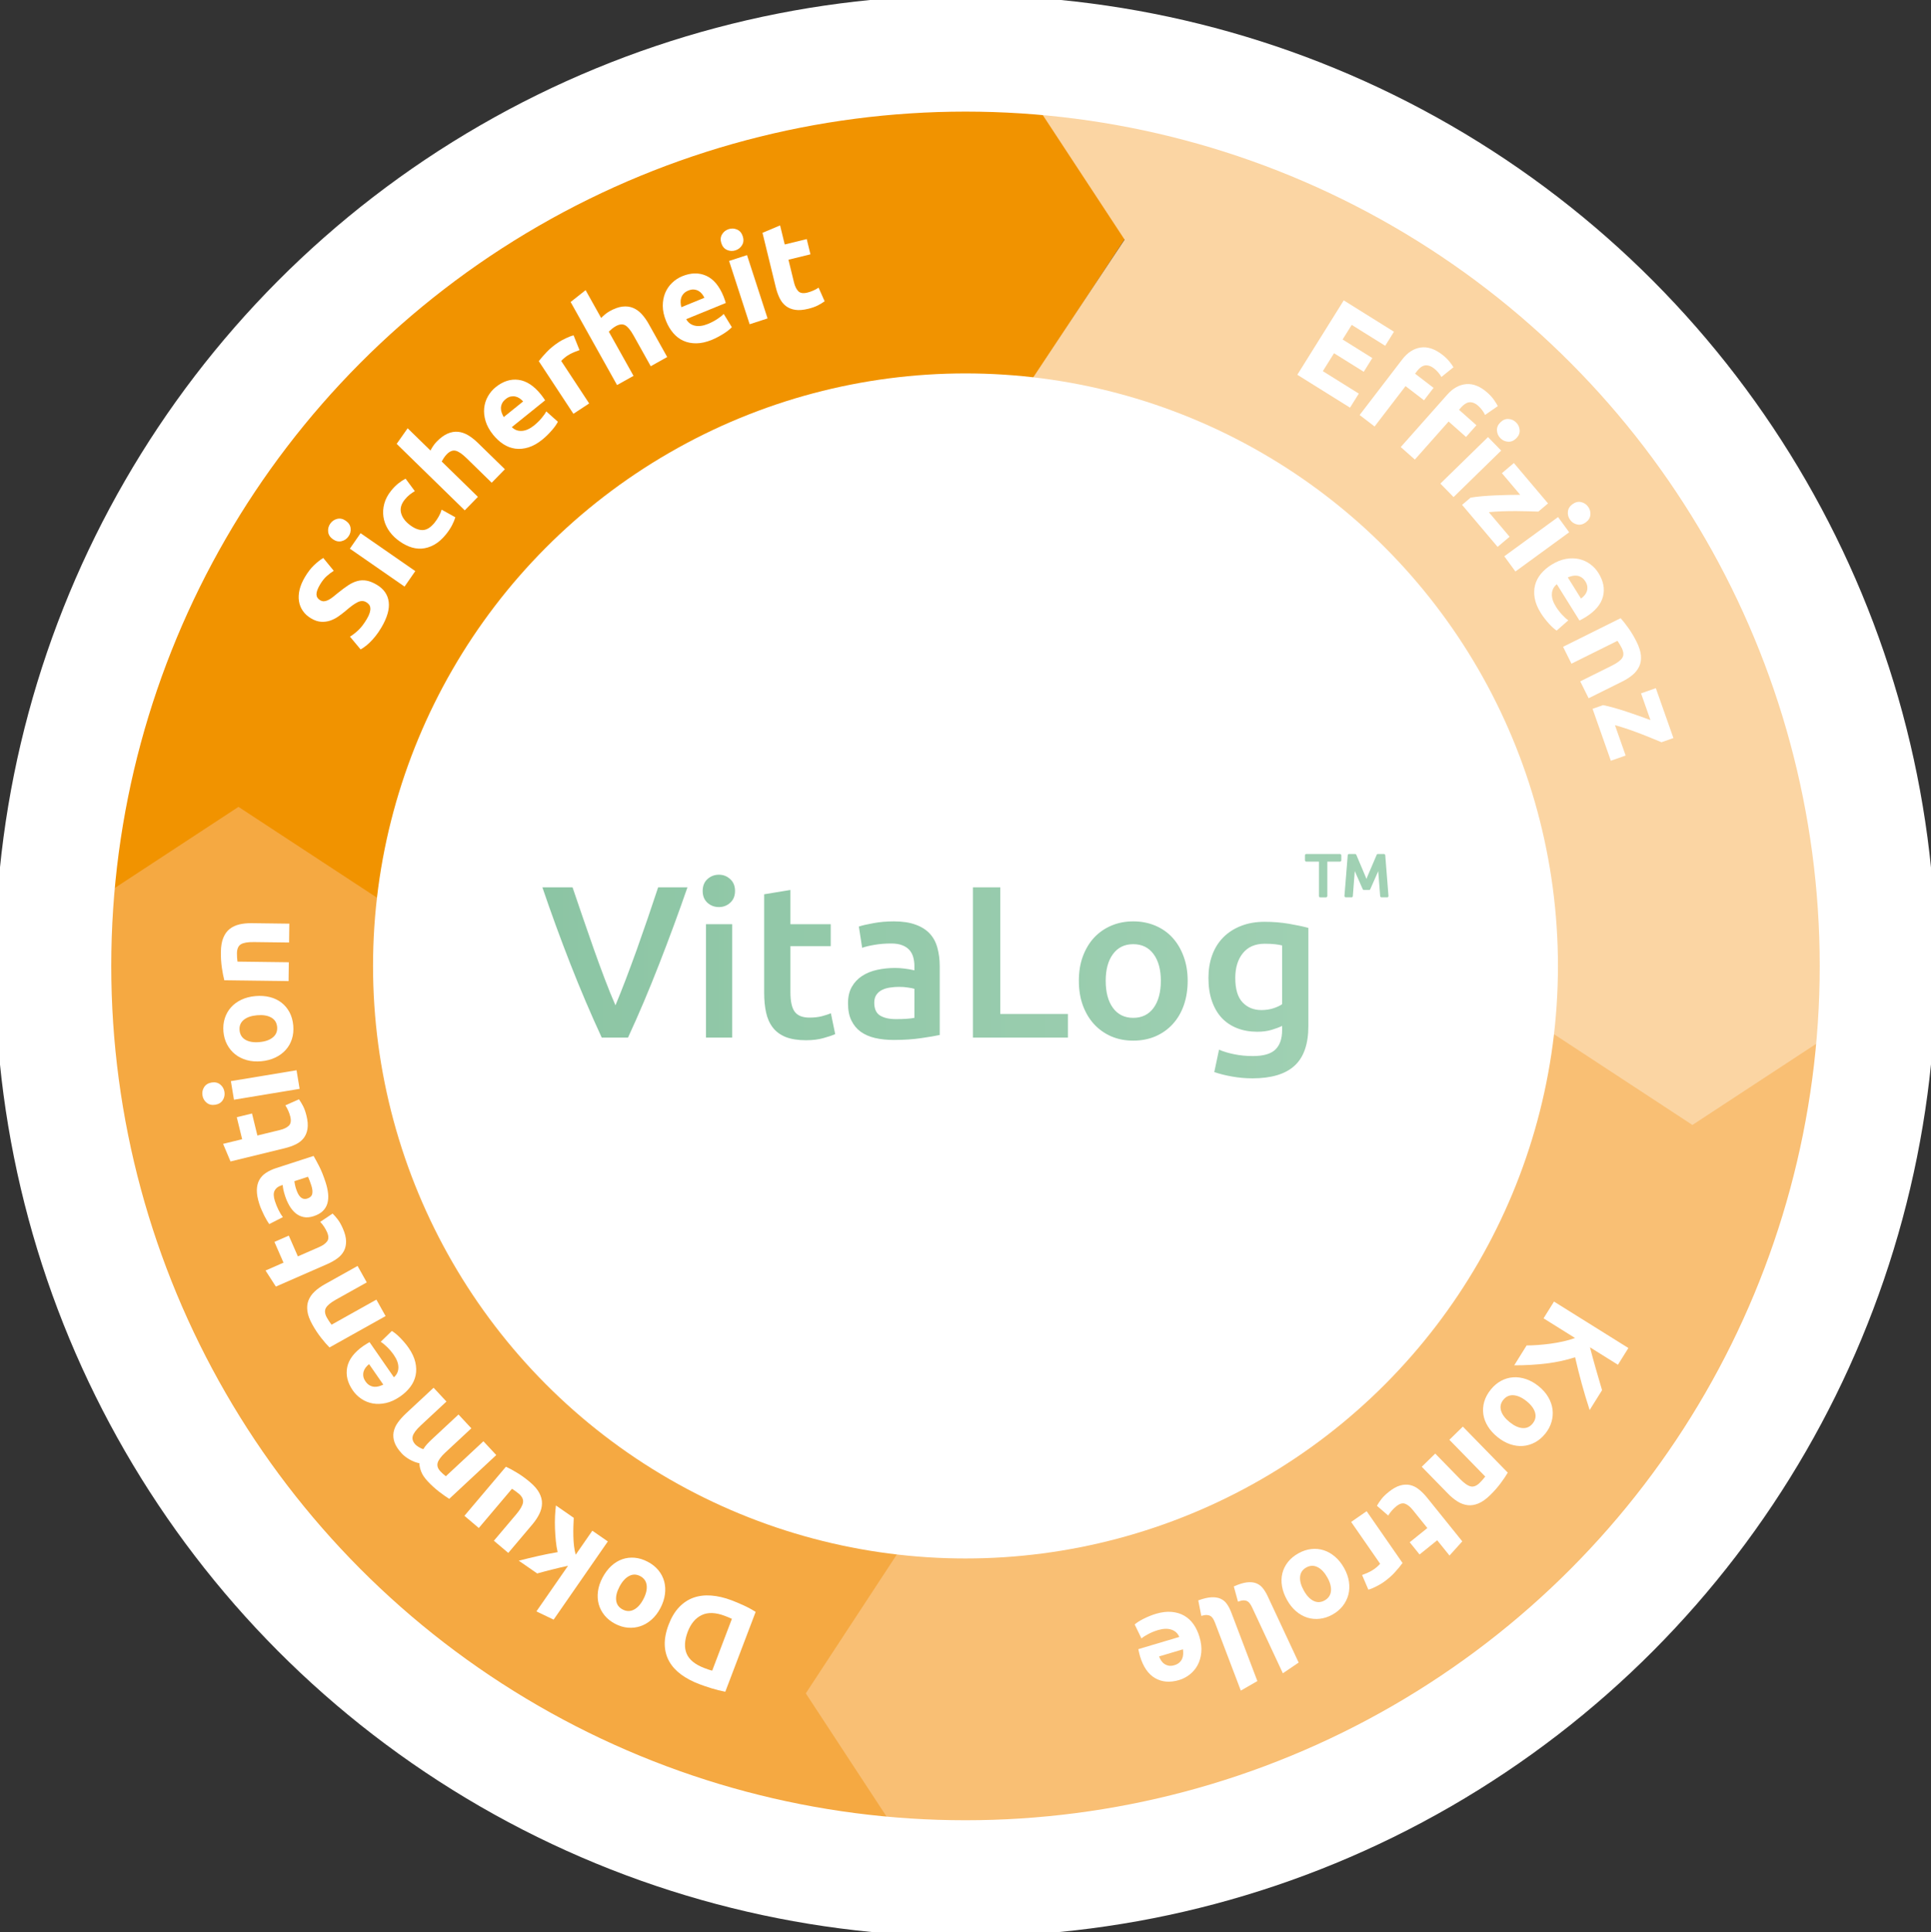
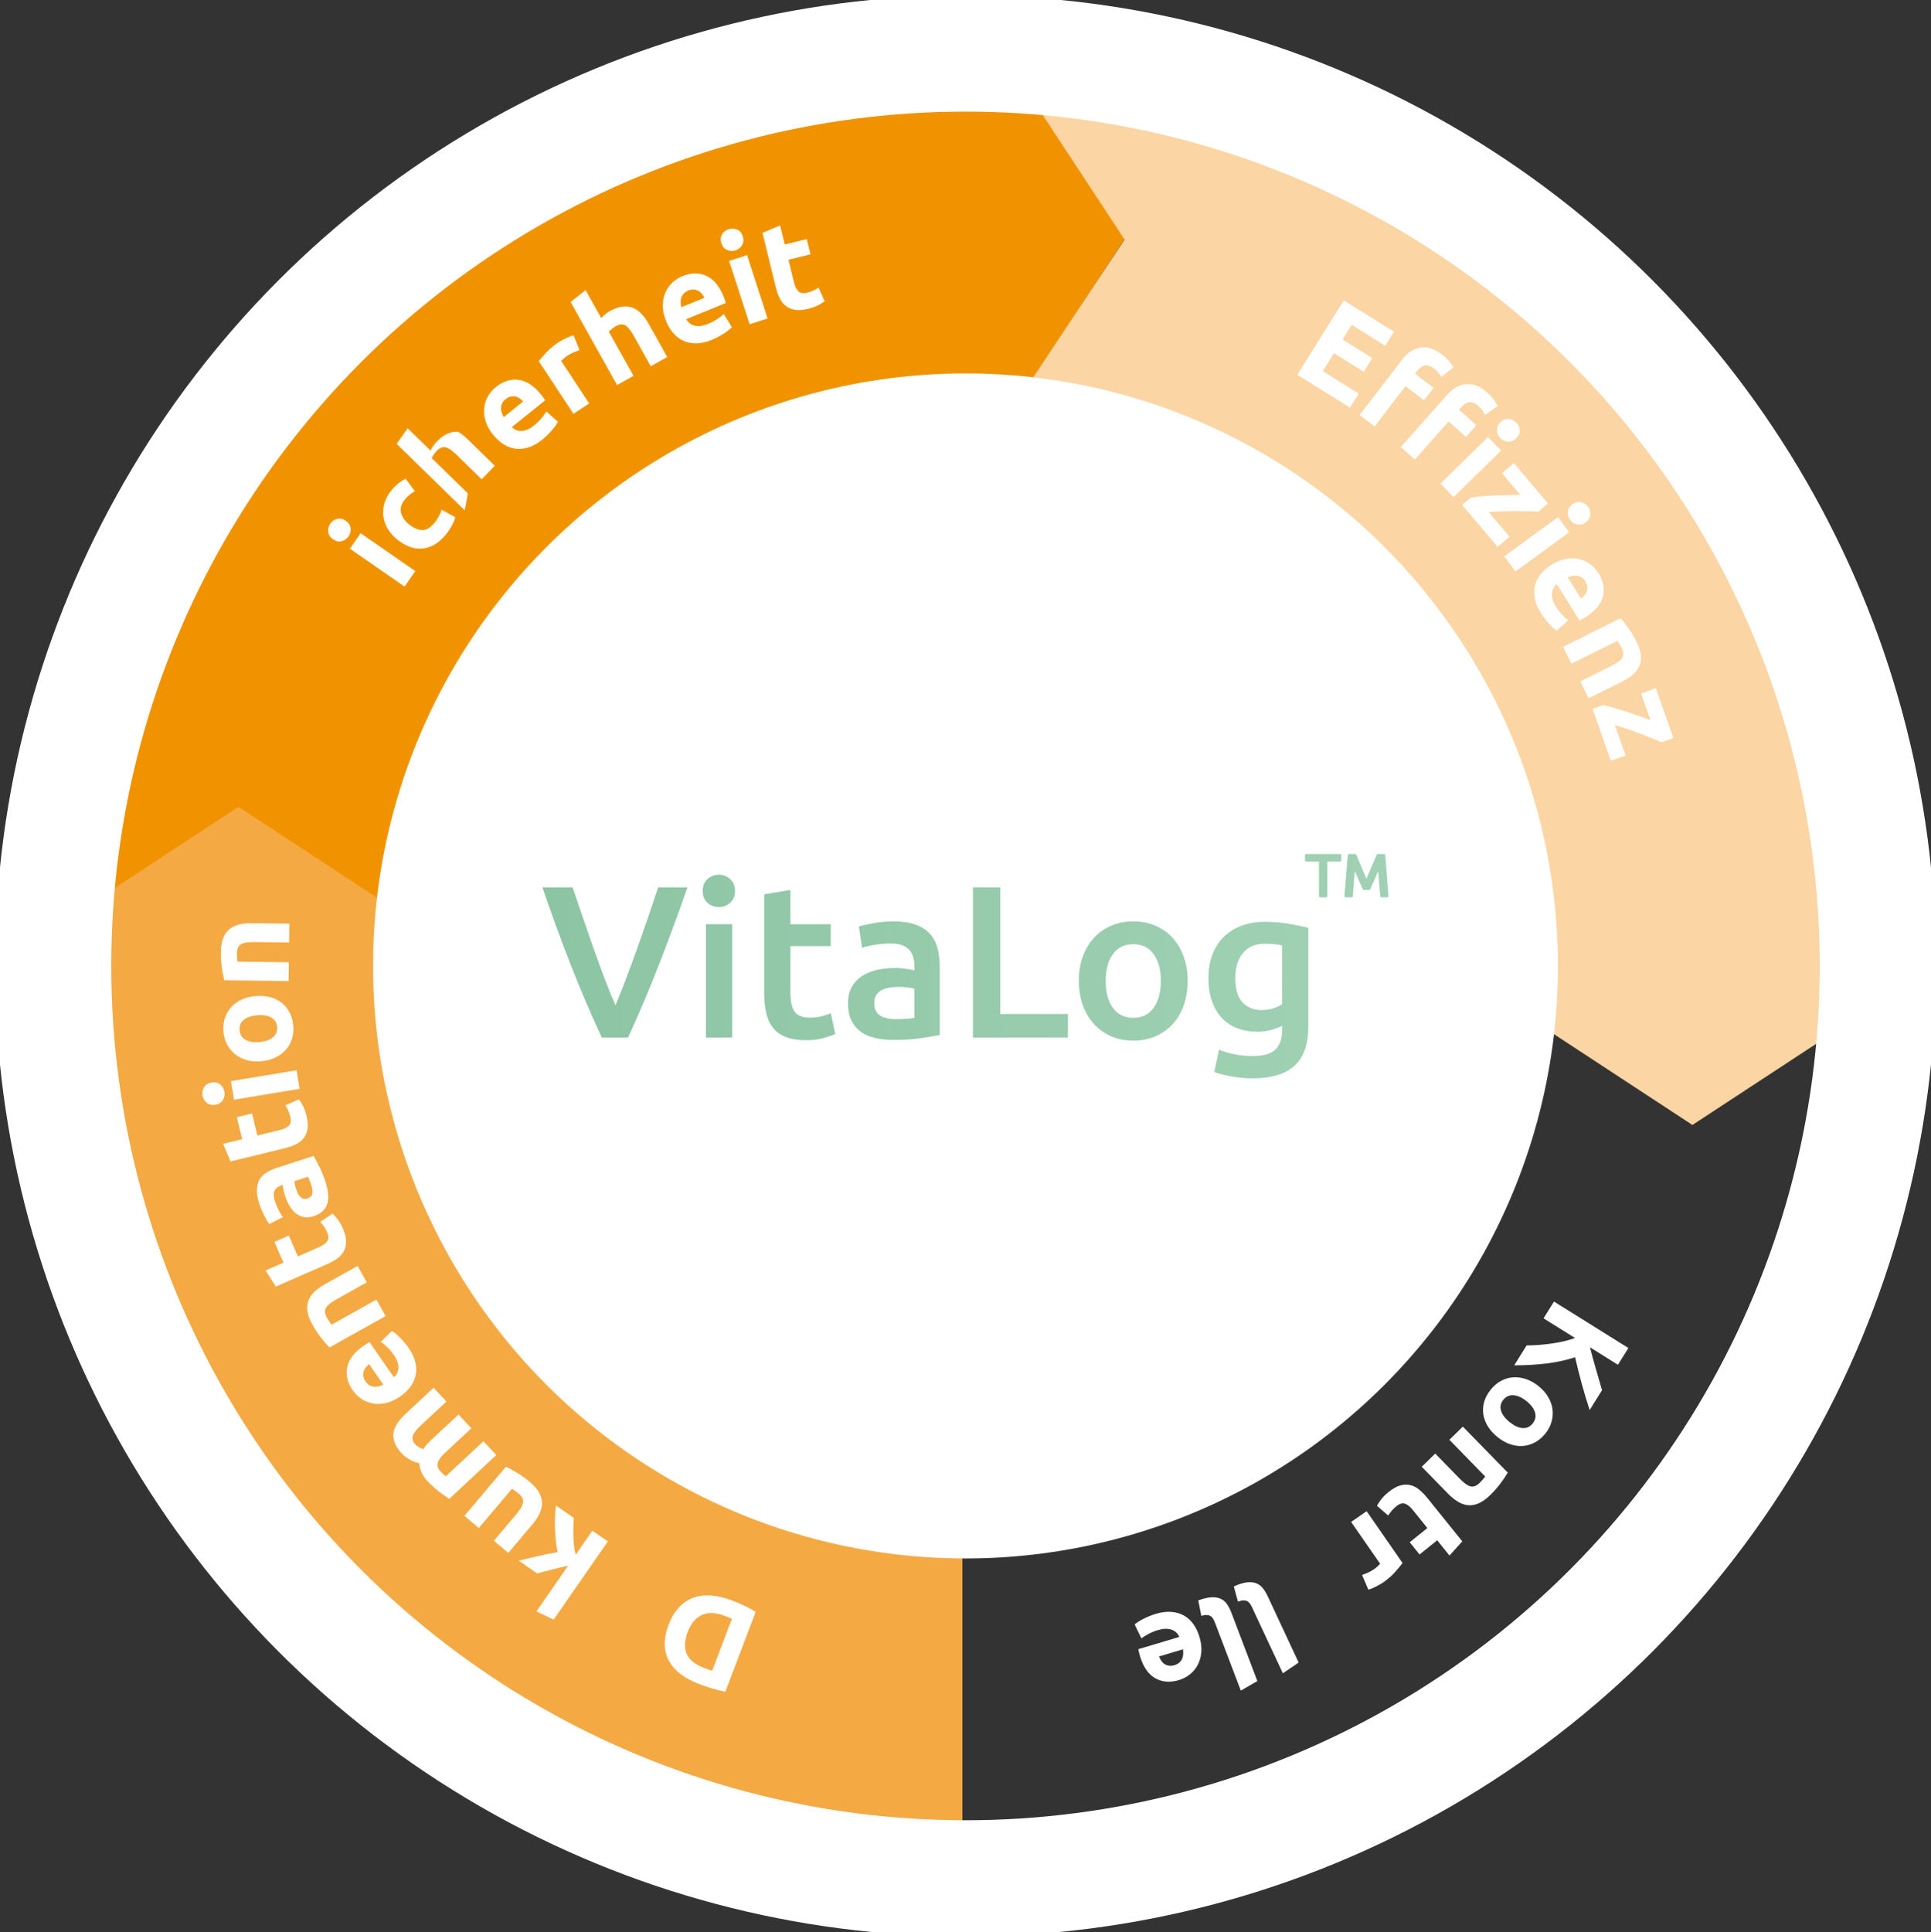
<svg xmlns="http://www.w3.org/2000/svg" version="1.1" id="Ebene_1" x="0px" y="0px" width="410.48px" height="410.714px" viewBox="0 0 410.48 410.714" enable-background="new 0 0 410.48 410.714" xml:space="preserve">
  <rect x="0" y="0" width="410.48" height="410.714" fill="#333333" stroke="none" />
  <g>
    <path fill="#F19300" d="M206.02-0.004v-0.095C92.892,0.665,0,91.115,0,204.421c0,0.028,0,0.056,0,0.083h101.262   c0-0.027-0.003-0.055-0.003-0.083c0-57.382,47.554-102.497,104.755-103.26v0.087l33.197-50.631L206.02-0.004z" />
    <path fill="#F5A942" d="M204.58,410.712v-101.26c-0.029,0-0.056,0.002-0.084,0.002c-57.38,0-102.496-47.556-103.259-104.754h0.084   l-50.629-33.2L0.07,204.692h-0.094c0.765,113.13,91.213,206.022,204.521,206.022C204.525,410.714,204.551,410.712,204.58,410.712" />
-     <path fill="#F9BF74" d="M410.501,206.117c0-0.027-0.003-0.054-0.003-0.082H309.238c0,0.028,0,0.055,0,0.082   c0,57.381-47.551,102.498-104.752,103.26v-0.084l-33.195,50.629l33.189,50.625v0.092   C317.607,409.875,410.501,319.425,410.501,206.117" />
    <path fill="#FBD5A3" d="M410.481,205.921C409.72,92.795,319.27-0.098,205.961-0.098c-0.026,0-0.056,0-0.081,0v0.524l33.181,50.505   l-33.181,50.02v0.211c0.025,0,0.055-0.001,0.081-0.001c57.382,0,102.497,47.555,103.26,104.754h-0.085l50.63,33.195l50.622-33.189   H410.481z" />
    <g>
      <path fill="#FFFFFF" d="M275.776,79.655l9.869-15.811l10.677,6.664l-1.864,2.989l-7.117-4.443l-1.938,3.104l6.318,3.944    l-1.822,2.92l-6.317-3.944l-2.379,3.81l7.643,4.771l-1.865,2.988L275.776,79.655z" />
    </g>
    <g>
      <path fill="#FFFFFF" d="M306.583,75.38c0.598,0.458,1.099,0.938,1.506,1.442c0.404,0.502,0.698,0.914,0.882,1.235l-2.566,2.065    c-0.187-0.347-0.423-0.681-0.706-1c-0.285-0.32-0.571-0.59-0.855-0.809c-0.384-0.294-0.748-0.489-1.094-0.584    c-0.347-0.096-0.663-0.107-0.955-0.037c-0.291,0.071-0.566,0.209-0.827,0.416c-0.26,0.207-0.505,0.46-0.733,0.759l-0.426,0.555    l3.927,3.012l-2.028,2.646l-3.928-3.011l-6.577,8.58l-3.182-2.438l9.065-11.824c1.113-1.451,2.406-2.291,3.879-2.518    S304.976,74.148,306.583,75.38z" />
    </g>
    <g>
      <path fill="#FFFFFF" d="M316.205,83.479c0.562,0.5,1.028,1.015,1.396,1.546c0.367,0.53,0.632,0.962,0.792,1.295l-2.709,1.876    c-0.16-0.358-0.373-0.708-0.634-1.048c-0.261-0.339-0.527-0.629-0.795-0.866c-0.362-0.322-0.712-0.542-1.049-0.662    c-0.339-0.119-0.655-0.154-0.95-0.105c-0.295,0.051-0.58,0.169-0.854,0.356c-0.273,0.188-0.537,0.423-0.787,0.704l-0.464,0.523    l3.701,3.284l-2.213,2.494l-3.702-3.284l-7.176,8.087l-2.997-2.659l9.889-11.145c1.216-1.368,2.564-2.113,4.05-2.233    C313.188,81.522,314.689,82.133,316.205,83.479z" />
    </g>
    <g>
      <path fill="#FFFFFF" d="M308.99,105.654l-2.801-2.867l10.123-9.884l2.799,2.867L308.99,105.654z M322.299,93.183    c-0.525,0.515-1.105,0.748-1.738,0.703c-0.634-0.047-1.176-0.3-1.627-0.762s-0.69-1.01-0.722-1.644    c-0.03-0.635,0.218-1.208,0.743-1.723c0.524-0.513,1.104-0.747,1.738-0.702c0.634,0.046,1.176,0.299,1.626,0.761    c0.451,0.462,0.691,1.01,0.724,1.645C323.073,92.096,322.825,92.67,322.299,93.183z" />
    </g>
    <g>
      <path fill="#FFFFFF" d="M327.015,108.738c-0.481-0.016-1.134-0.035-1.952-0.061c-0.819-0.024-1.713-0.04-2.681-0.045    c-0.968-0.006-1.965,0.008-2.993,0.042c-1.027,0.033-1.997,0.095-2.908,0.184l4.42,5.227l-2.547,2.153l-7.555-8.934l1.808-1.528    c0.735-0.13,1.56-0.231,2.47-0.309c0.908-0.076,1.84-0.136,2.791-0.177s1.882-0.071,2.794-0.09c0.912-0.02,1.741-0.029,2.494-0.03    l-3.892-4.602l2.546-2.152l7.259,8.584L327.015,108.738z" />
    </g>
    <g>
      <path fill="#FFFFFF" d="M322.137,121.473l-2.361-3.237l11.431-8.336l2.36,3.237L322.137,121.473z M337.092,111.033    c-0.594,0.434-1.201,0.582-1.822,0.446c-0.62-0.136-1.12-0.464-1.5-0.985c-0.381-0.521-0.541-1.099-0.479-1.73    c0.061-0.631,0.388-1.164,0.98-1.598c0.596-0.434,1.201-0.583,1.822-0.447c0.62,0.136,1.12,0.465,1.501,0.986    s0.539,1.098,0.479,1.729C338.013,110.067,337.686,110.599,337.092,111.033z" />
    </g>
    <g>
      <path fill="#FFFFFF" d="M329.791,120.046c1.063-0.664,2.098-1.083,3.102-1.254c1.002-0.171,1.937-0.157,2.801,0.043    c0.865,0.2,1.65,0.561,2.355,1.081c0.706,0.521,1.287,1.146,1.742,1.879c1.062,1.703,1.383,3.373,0.958,5.012    c-0.425,1.639-1.649,3.091-3.671,4.354c-0.199,0.123-0.42,0.251-0.664,0.384c-0.246,0.131-0.465,0.246-0.656,0.346l-4.814-7.712    c-0.651,0.513-1.004,1.187-1.053,2.021c-0.05,0.835,0.229,1.738,0.836,2.711c0.391,0.624,0.829,1.2,1.318,1.73    c0.488,0.529,0.936,0.933,1.341,1.209l-2.476,2.179c-0.206-0.126-0.449-0.312-0.73-0.559c-0.281-0.248-0.572-0.537-0.873-0.865    c-0.301-0.331-0.606-0.694-0.918-1.092c-0.312-0.397-0.602-0.81-0.866-1.234c-0.675-1.08-1.101-2.119-1.279-3.117    c-0.181-0.999-0.154-1.933,0.072-2.804c0.228-0.871,0.645-1.669,1.247-2.396C328.166,121.235,328.909,120.597,329.791,120.046z     M336.076,127.219c0.278-0.194,0.528-0.42,0.751-0.676c0.222-0.254,0.384-0.535,0.488-0.843c0.104-0.308,0.142-0.637,0.111-0.989    c-0.029-0.352-0.168-0.725-0.414-1.12c-0.238-0.381-0.506-0.666-0.807-0.86c-0.302-0.192-0.614-0.314-0.94-0.364    c-0.327-0.048-0.662-0.036-1.005,0.041c-0.344,0.077-0.674,0.184-0.99,0.317L336.076,127.219z" />
    </g>
    <g>
      <path fill="#FFFFFF" d="M344.503,131.395c0.479,0.522,1.035,1.228,1.667,2.115c0.631,0.887,1.21,1.86,1.735,2.921    c0.535,1.075,0.841,2.041,0.913,2.896c0.074,0.854-0.042,1.617-0.349,2.289c-0.306,0.674-0.769,1.273-1.387,1.802    c-0.619,0.527-1.362,1.007-2.229,1.438l-7.152,3.555l-1.782-3.588l6.72-3.339c1.156-0.575,1.898-1.136,2.229-1.68    c0.329-0.545,0.287-1.233-0.127-2.068c-0.128-0.258-0.275-0.524-0.443-0.801c-0.168-0.278-0.323-0.521-0.467-0.729l-9.779,4.859    l-1.783-3.589L344.503,131.395z" />
    </g>
    <g>
      <path fill="#FFFFFF" d="M353.189,157.762c-0.445-0.186-1.048-0.436-1.805-0.75c-0.758-0.313-1.587-0.646-2.489-0.996    c-0.901-0.348-1.839-0.688-2.812-1.023c-0.975-0.333-1.901-0.62-2.784-0.861l2.272,6.456l-3.146,1.108l-3.886-11.035l2.23-0.786    c0.733,0.14,1.54,0.337,2.417,0.589s1.77,0.526,2.672,0.826c0.904,0.299,1.785,0.603,2.646,0.908    c0.857,0.306,1.639,0.592,2.341,0.858l-2.001-5.683l3.145-1.108l3.735,10.604L353.189,157.762z" />
    </g>
    <g>
      <path fill="#FFFFFF" d="M324.52,285.972c0.714,0.001,1.506-0.03,2.375-0.092c0.869-0.062,1.765-0.154,2.686-0.277    c0.92-0.124,1.83-0.286,2.729-0.486c0.9-0.201,1.733-0.443,2.504-0.726l-6.695-4.181l2.222-3.56l15.811,9.87l-2.222,3.559    l-5.942-3.709c0.391,1.516,0.814,3.071,1.275,4.672c0.46,1.599,0.891,3.08,1.293,4.441l-2.637,4.225    c-0.609-1.877-1.166-3.729-1.668-5.556c-0.504-1.827-0.979-3.716-1.425-5.666c-1.847,0.604-3.858,1.045-6.04,1.315    c-2.182,0.271-4.483,0.404-6.904,0.4L324.52,285.972z" />
    </g>
    <g>
      <path fill="#FFFFFF" d="M318.357,305.466c-0.864-0.697-1.558-1.461-2.073-2.293c-0.518-0.83-0.839-1.688-0.967-2.572    c-0.126-0.887-0.062-1.771,0.19-2.66c0.257-0.889,0.715-1.745,1.379-2.568c0.652-0.811,1.386-1.435,2.198-1.871    c0.812-0.439,1.667-0.69,2.559-0.754c0.893-0.065,1.804,0.06,2.737,0.373c0.933,0.313,1.832,0.819,2.699,1.518    c0.864,0.697,1.544,1.469,2.037,2.314c0.491,0.846,0.797,1.711,0.911,2.6c0.113,0.887,0.045,1.773-0.212,2.662    c-0.255,0.887-0.695,1.723-1.325,2.504c-0.642,0.797-1.368,1.414-2.184,1.854c-0.812,0.438-1.662,0.691-2.547,0.762    s-1.791-0.049-2.717-0.357C320.119,306.666,319.223,306.164,318.357,305.466z M320.922,302.283    c0.964,0.775,1.875,1.193,2.736,1.254c0.86,0.061,1.577-0.266,2.151-0.979c0.572-0.711,0.742-1.484,0.505-2.32    c-0.236-0.834-0.836-1.641-1.8-2.417c-0.964-0.774-1.887-1.194-2.767-1.261c-0.881-0.064-1.608,0.26-2.182,0.973    s-0.732,1.486-0.477,2.326S319.958,301.507,320.922,302.283z" />
    </g>
    <g>
      <path fill="#FFFFFF" d="M320.512,313.005c-0.35,0.617-0.85,1.363-1.5,2.236s-1.399,1.725-2.246,2.551    c-0.858,0.84-1.684,1.426-2.475,1.758s-1.554,0.457-2.287,0.373c-0.734-0.086-1.447-0.342-2.142-0.768    c-0.69-0.428-1.375-0.986-2.053-1.68l-5.58-5.715l2.867-2.801l5.242,5.369c0.902,0.924,1.662,1.459,2.282,1.604    c0.62,0.148,1.263-0.104,1.93-0.756c0.206-0.201,0.415-0.424,0.627-0.668s0.396-0.467,0.55-0.668l-7.629-7.812l2.867-2.801    L320.512,313.005z" />
    </g>
    <g>
      <path fill="#FFFFFF" d="M310.843,327.615l-2.716,3.016l-2.615-3.246l-3.75,3.02l-2.092-2.598l3.75-3.02l-3.121-3.875    c-0.529-0.656-1.065-1.088-1.611-1.293c-0.545-0.205-1.166-0.025-1.863,0.537c-0.336,0.27-0.656,0.58-0.962,0.928    c-0.306,0.35-0.56,0.699-0.764,1.047l-2.396-2.076c0.253-0.457,0.564-0.926,0.937-1.41c0.371-0.48,0.891-0.992,1.562-1.533    c0.853-0.686,1.648-1.139,2.394-1.357c0.744-0.219,1.449-0.258,2.117-0.117c0.666,0.145,1.303,0.453,1.907,0.936    c0.604,0.479,1.193,1.074,1.769,1.785L310.843,327.615z" />
    </g>
    <g>
      <path fill="#FFFFFF" d="M289.545,334.769c0.347-0.129,0.746-0.293,1.2-0.486c0.454-0.195,0.908-0.449,1.365-0.768    c0.207-0.143,0.439-0.334,0.702-0.568c0.263-0.236,0.451-0.428,0.567-0.574l-6.159-8.885l3.294-2.283l7.63,11.008    c-0.445,0.615-1.007,1.293-1.683,2.033s-1.507,1.453-2.494,2.139c-0.177,0.123-0.398,0.258-0.664,0.41s-0.537,0.297-0.812,0.434    c-0.275,0.137-0.558,0.268-0.845,0.389c-0.286,0.123-0.543,0.207-0.771,0.256L289.545,334.769z" />
    </g>
    <g>
-       <path fill="#FFFFFF" d="M273.592,340.074c-0.543-0.971-0.897-1.938-1.066-2.9s-0.146-1.879,0.065-2.748    c0.214-0.869,0.604-1.668,1.172-2.395c0.569-0.73,1.314-1.352,2.237-1.867c0.908-0.508,1.821-0.812,2.74-0.916    c0.918-0.104,1.803-0.016,2.653,0.258c0.853,0.273,1.651,0.73,2.399,1.371c0.748,0.639,1.393,1.443,1.936,2.414    c0.542,0.971,0.884,1.939,1.025,2.91c0.14,0.967,0.099,1.885-0.126,2.75c-0.227,0.865-0.622,1.662-1.19,2.391    c-0.567,0.729-1.29,1.338-2.167,1.828c-0.893,0.498-1.798,0.799-2.716,0.9c-0.919,0.104-1.802,0.021-2.648-0.244    c-0.847-0.268-1.643-0.715-2.386-1.346C274.778,341.845,274.135,341.044,273.592,340.074z M277.161,338.08    c0.604,1.08,1.292,1.809,2.068,2.188c0.775,0.377,1.562,0.344,2.361-0.104c0.798-0.447,1.243-1.104,1.336-1.963    c0.092-0.865-0.163-1.836-0.767-2.916c-0.604-1.08-1.303-1.814-2.096-2.203c-0.792-0.391-1.588-0.359-2.386,0.086    c-0.798,0.447-1.235,1.105-1.312,1.98C276.293,336.023,276.557,337,277.161,338.08z" />
-     </g>
+       </g>
    <g>
      <path fill="#FFFFFF" d="M262.274,337.197c1.063-0.477,1.975-0.762,2.729-0.859c0.757-0.094,1.415-0.041,1.975,0.162    c0.562,0.203,1.037,0.545,1.43,1.025c0.393,0.479,0.747,1.061,1.065,1.742l6.588,14.109l-3.357,2.279l-6.521-13.963    c-0.15-0.326-0.312-0.605-0.481-0.844s-0.366-0.414-0.589-0.525c-0.221-0.115-0.487-0.17-0.802-0.16    c-0.312,0.006-0.695,0.098-1.148,0.27L262.274,337.197z" />
    </g>
    <g>
      <path fill="#FFFFFF" d="M254.721,340.162c1.096-0.4,2.024-0.617,2.785-0.658c0.763-0.039,1.415,0.062,1.959,0.307    c0.543,0.244,0.993,0.619,1.349,1.127c0.356,0.508,0.668,1.113,0.937,1.818l5.534,14.555l-3.518,2.027l-5.477-14.404    c-0.128-0.336-0.269-0.629-0.42-0.879c-0.152-0.248-0.334-0.438-0.547-0.566c-0.214-0.131-0.477-0.203-0.788-0.221    c-0.312-0.014-0.701,0.049-1.167,0.188L254.721,340.162z" />
    </g>
    <g>
      <path fill="#FFFFFF" d="M254.977,347.919c0.357,1.203,0.486,2.312,0.385,3.324c-0.101,1.012-0.361,1.908-0.784,2.688    s-0.979,1.441-1.668,1.982c-0.69,0.543-1.448,0.938-2.273,1.182c-1.924,0.572-3.62,0.438-5.088-0.408    c-1.467-0.846-2.541-2.41-3.221-4.695c-0.066-0.225-0.132-0.473-0.193-0.742c-0.062-0.271-0.114-0.514-0.158-0.725l8.713-2.594    c-0.319-0.764-0.877-1.281-1.669-1.551c-0.79-0.27-1.734-0.24-2.835,0.086c-0.705,0.209-1.378,0.48-2.019,0.811    c-0.641,0.332-1.147,0.654-1.521,0.973l-1.442-2.967c0.176-0.164,0.42-0.35,0.731-0.555c0.313-0.205,0.669-0.408,1.066-0.611    c0.398-0.203,0.831-0.402,1.296-0.596c0.466-0.195,0.938-0.365,1.421-0.508c1.221-0.363,2.335-0.498,3.345-0.404    c1.009,0.092,1.904,0.361,2.685,0.812c0.779,0.451,1.438,1.064,1.979,1.84C254.263,346.039,254.68,346.923,254.977,347.919z     M246.391,352.074c0.115,0.32,0.267,0.623,0.452,0.904c0.187,0.279,0.415,0.514,0.684,0.693c0.27,0.182,0.577,0.305,0.925,0.371    c0.348,0.064,0.742,0.029,1.189-0.104c0.43-0.127,0.777-0.311,1.043-0.549c0.267-0.236,0.467-0.508,0.603-0.809    c0.134-0.303,0.21-0.629,0.228-0.98c0.019-0.352,0.003-0.697-0.043-1.039L246.391,352.074z" />
    </g>
    <g>
      <path fill="#FFFFFF" d="M142.142,345.302c0.574-1.508,1.309-2.734,2.204-3.68c0.896-0.943,1.916-1.621,3.059-2.031    c1.146-0.408,2.406-0.561,3.787-0.459c1.381,0.105,2.842,0.447,4.383,1.033c0.703,0.268,1.514,0.609,2.431,1.025    c0.917,0.414,1.792,0.887,2.627,1.414l-6.452,16.971c-0.969-0.178-1.953-0.422-2.957-0.736c-1.002-0.312-1.854-0.604-2.56-0.873    c-1.491-0.564-2.781-1.248-3.868-2.045c-1.089-0.799-1.931-1.723-2.529-2.773c-0.596-1.053-0.916-2.229-0.959-3.529    C141.265,348.318,141.543,346.876,142.142,345.302z M155.582,344.083c-0.178-0.088-0.387-0.182-0.626-0.281    c-0.24-0.102-0.527-0.215-0.862-0.344c-1.961-0.744-3.603-0.803-4.925-0.174c-1.323,0.629-2.316,1.812-2.979,3.557    c-0.693,1.828-0.768,3.383-0.22,4.666c0.547,1.281,1.803,2.295,3.764,3.041c0.27,0.104,0.546,0.203,0.834,0.303    c0.29,0.102,0.565,0.182,0.829,0.242L155.582,344.083z" />
    </g>
    <g>
-       <path fill="#FFFFFF" d="M128.075,335.332c0.519-0.982,1.136-1.807,1.852-2.473s1.498-1.146,2.342-1.441s1.728-0.4,2.648-0.32    s1.849,0.367,2.785,0.861c0.919,0.484,1.672,1.084,2.258,1.799c0.585,0.715,0.995,1.504,1.229,2.367    c0.234,0.863,0.287,1.783,0.156,2.758c-0.131,0.977-0.454,1.955-0.972,2.939c-0.52,0.98-1.146,1.797-1.882,2.441    c-0.735,0.646-1.528,1.109-2.377,1.393c-0.849,0.281-1.732,0.383-2.653,0.303c-0.92-0.08-1.824-0.354-2.712-0.822    c-0.905-0.477-1.65-1.072-2.235-1.787s-0.998-1.5-1.236-2.355c-0.237-0.854-0.294-1.768-0.17-2.734    C127.234,337.292,127.557,336.316,128.075,335.332z M131.69,337.24c-0.577,1.094-0.812,2.068-0.708,2.926    c0.106,0.857,0.563,1.498,1.373,1.926c0.809,0.426,1.601,0.443,2.374,0.051c0.776-0.391,1.452-1.135,2.029-2.229    s0.812-2.078,0.707-2.955c-0.104-0.877-0.562-1.529-1.369-1.955c-0.81-0.428-1.602-0.434-2.377-0.021    C132.944,335.392,132.268,336.144,131.69,337.24z" />
-     </g>
+       </g>
    <g>
      <path fill="#FFFFFF" d="M120.752,332.802c-0.568,0.127-1.157,0.262-1.768,0.402c-0.609,0.141-1.206,0.285-1.79,0.436    c-0.583,0.148-1.134,0.291-1.654,0.432c-0.521,0.137-0.97,0.26-1.349,0.365l-3.917-2.715c1.404-0.355,2.76-0.684,4.069-0.982    c1.31-0.301,2.707-0.578,4.193-0.834c-0.166-0.703-0.292-1.496-0.381-2.377c-0.088-0.881-0.147-1.77-0.182-2.666    c-0.032-0.896-0.027-1.77,0.012-2.613c0.041-0.848,0.106-1.6,0.192-2.262l3.788,2.627c-0.031,0.547-0.057,1.156-0.079,1.832    c-0.021,0.674-0.021,1.359-0.007,2.061c0.017,0.699,0.062,1.395,0.14,2.082c0.079,0.688,0.2,1.309,0.363,1.859l3.533-5.098    l3.293,2.283l-11.522,16.621l-3.661-1.752L120.752,332.802z" />
    </g>
    <g>
      <path fill="#FFFFFF" d="M107.544,311.753c0.647,0.291,1.438,0.717,2.369,1.281c0.933,0.564,1.85,1.229,2.754,1.994    c0.917,0.775,1.577,1.545,1.977,2.305c0.401,0.762,0.592,1.516,0.571,2.262s-0.215,1.492-0.586,2.234    c-0.37,0.744-0.868,1.484-1.493,2.225l-5.088,6.018l-3.062-2.588l4.775-5.646c0.833-0.986,1.306-1.807,1.416-2.465    c0.111-0.66-0.188-1.289-0.901-1.891c-0.22-0.188-0.461-0.371-0.726-0.561c-0.263-0.188-0.502-0.35-0.718-0.484l-7.05,8.34    l-3.062-2.59L107.544,311.753z" />
    </g>
    <g>
      <path fill="#FFFFFF" d="M94.704,308.695c-0.945,0.879-1.501,1.623-1.669,2.232c-0.167,0.609,0.022,1.209,0.572,1.799    c0.171,0.186,0.359,0.365,0.562,0.545c0.203,0.178,0.402,0.348,0.601,0.508l7.992-7.441l2.73,2.934l-10,9.311    c-0.298-0.189-0.639-0.416-1.022-0.684c-0.384-0.27-0.779-0.562-1.187-0.881s-0.811-0.658-1.209-1.023    c-0.399-0.363-0.776-0.734-1.131-1.115c-0.695-0.748-1.166-1.443-1.408-2.086c-0.244-0.645-0.375-1.238-0.394-1.785    c-0.692-0.139-1.377-0.398-2.056-0.785c-0.677-0.387-1.23-0.809-1.658-1.268c-0.77-0.828-1.287-1.613-1.552-2.359    c-0.266-0.746-0.334-1.471-0.208-2.176c0.127-0.707,0.424-1.387,0.892-2.043s1.057-1.314,1.765-1.975l5.847-5.441l2.729,2.934    l-5.491,5.113c-0.945,0.879-1.501,1.623-1.669,2.232c-0.167,0.609,0.022,1.209,0.572,1.801c0.146,0.156,0.392,0.34,0.732,0.549    c0.342,0.209,0.656,0.35,0.946,0.424c0.217-0.373,0.479-0.729,0.79-1.064c0.311-0.338,0.655-0.686,1.036-1.039l5.649-5.26    l2.73,2.934L94.704,308.695z" />
    </g>
    <g>
      <path fill="#FFFFFF" d="M85.081,296.811c-1.031,0.715-2.044,1.183-3.038,1.401c-0.993,0.219-1.926,0.25-2.799,0.092    c-0.874-0.158-1.676-0.48-2.405-0.967c-0.73-0.486-1.34-1.084-1.831-1.791c-1.144-1.65-1.542-3.305-1.197-4.963    c0.346-1.656,1.498-3.166,3.458-4.522c0.192-0.134,0.407-0.272,0.646-0.416s0.452-0.269,0.638-0.377l5.179,7.472    c0.626-0.543,0.945-1.232,0.955-2.068c0.009-0.836-0.312-1.725-0.966-2.668c-0.419-0.604-0.886-1.159-1.4-1.666    c-0.514-0.504-0.979-0.885-1.396-1.141l2.368-2.298c0.211,0.117,0.463,0.291,0.756,0.524c0.292,0.232,0.597,0.508,0.914,0.822    c0.315,0.313,0.64,0.664,0.97,1.045c0.331,0.381,0.639,0.779,0.924,1.19c0.727,1.047,1.202,2.063,1.43,3.054    c0.227,0.987,0.247,1.922,0.062,2.803c-0.186,0.883-0.562,1.699-1.131,2.453C86.646,295.544,85.936,296.218,85.081,296.811z     M78.458,289.949c-0.271,0.209-0.509,0.444-0.718,0.711c-0.209,0.264-0.358,0.553-0.447,0.865    c-0.088,0.312-0.11,0.645-0.064,0.993c0.046,0.351,0.203,0.716,0.468,1.099c0.257,0.37,0.538,0.643,0.848,0.821    c0.309,0.179,0.628,0.284,0.957,0.317s0.663,0.004,1.001-0.088c0.339-0.094,0.665-0.215,0.975-0.365L78.458,289.949z" />
    </g>
    <g>
      <path fill="#FFFFFF" d="M70.042,286.4c-0.504-0.498-1.093-1.175-1.768-2.031c-0.673-0.854-1.299-1.8-1.876-2.832    c-0.586-1.05-0.937-2-1.052-2.85c-0.115-0.848-0.037-1.617,0.237-2.305c0.272-0.688,0.706-1.309,1.298-1.864    c0.593-0.56,1.312-1.072,2.156-1.545l6.973-3.897l1.955,3.498l-6.55,3.66c-1.127,0.631-1.842,1.227-2.146,1.786    c-0.303,0.56-0.228,1.246,0.228,2.06c0.141,0.252,0.301,0.51,0.48,0.778c0.182,0.269,0.35,0.505,0.502,0.706l9.531-5.328    l1.955,3.498L70.042,286.4z" />
    </g>
    <g>
      <path fill="#FFFFFF" d="M58.642,273.462l-2.197-3.412l3.819-1.672l-1.929-4.409l3.056-1.337l1.929,4.41l4.56-1.994    c0.771-0.338,1.33-0.742,1.67-1.215c0.341-0.474,0.333-1.119-0.027-1.941c-0.173-0.395-0.388-0.783-0.645-1.17    c-0.258-0.387-0.527-0.725-0.81-1.012l2.632-1.769c0.375,0.364,0.746,0.79,1.115,1.274c0.368,0.484,0.726,1.119,1.07,1.908    c0.438,1.002,0.666,1.892,0.682,2.668c0.017,0.774-0.131,1.465-0.443,2.071c-0.312,0.604-0.778,1.138-1.4,1.597    c-0.621,0.459-1.352,0.871-2.188,1.236L58.642,273.462z" />
    </g>
    <g>
      <path fill="#FFFFFF" d="M55.129,255.912c-0.366-1.127-0.542-2.104-0.53-2.938s0.185-1.554,0.516-2.161    c0.33-0.605,0.807-1.116,1.428-1.523c0.622-0.41,1.35-0.75,2.186-1.021l7.931-2.575c0.297,0.509,0.685,1.222,1.161,2.14    c0.478,0.92,0.94,2.07,1.39,3.453c0.282,0.868,0.462,1.684,0.538,2.439c0.077,0.759,0.022,1.449-0.161,2.074    c-0.185,0.625-0.513,1.166-0.986,1.621s-1.121,0.814-1.938,1.08c-0.785,0.256-1.5,0.314-2.149,0.176    c-0.649-0.137-1.22-0.418-1.716-0.842s-0.926-0.953-1.292-1.588c-0.366-0.636-0.669-1.318-0.907-2.054    c-0.16-0.493-0.281-0.94-0.364-1.337c-0.082-0.398-0.127-0.729-0.137-0.988l-0.358,0.115c-0.647,0.211-1.104,0.576-1.368,1.096    c-0.266,0.521-0.24,1.266,0.074,2.237c0.21,0.647,0.467,1.272,0.765,1.873s0.607,1.104,0.928,1.508l-2.912,1.483    c-0.14-0.2-0.303-0.453-0.487-0.762s-0.37-0.646-0.558-1.021c-0.187-0.372-0.372-0.769-0.556-1.19    C55.438,256.787,55.273,256.355,55.129,255.912z M66.184,251.982c-0.122-0.374-0.248-0.729-0.375-1.064s-0.241-0.601-0.343-0.795    l-2.89,0.938c0.016,0.166,0.057,0.405,0.122,0.724c0.065,0.319,0.141,0.605,0.224,0.861c0.116,0.357,0.246,0.688,0.392,0.99    c0.146,0.302,0.316,0.553,0.514,0.752c0.196,0.199,0.42,0.336,0.669,0.404c0.249,0.07,0.526,0.056,0.834-0.045    c0.597-0.192,0.944-0.527,1.045-1.004C66.474,253.27,66.411,252.682,66.184,251.982z" />
    </g>
    <g>
      <path fill="#FFFFFF" d="M49.002,246.867l-1.577-3.74l4.049-0.987l-1.141-4.677l3.24-0.791l1.141,4.678l4.834-1.18    c0.819-0.2,1.438-0.504,1.854-0.91c0.418-0.406,0.521-1.045,0.309-1.916c-0.103-0.418-0.246-0.84-0.435-1.264    c-0.187-0.427-0.394-0.806-0.623-1.137l2.897-1.288c0.306,0.425,0.6,0.906,0.879,1.447c0.28,0.54,0.521,1.229,0.726,2.063    c0.261,1.063,0.33,1.979,0.213,2.744c-0.117,0.769-0.382,1.422-0.793,1.967c-0.411,0.543-0.965,0.986-1.655,1.33    c-0.691,0.344-1.481,0.625-2.369,0.842L49.002,246.867z" />
    </g>
    <g>
      <path fill="#FFFFFF" d="M44.985,230.087c0.727-0.119,1.335,0.021,1.828,0.42c0.494,0.4,0.793,0.918,0.898,1.556    c0.104,0.638-0.011,1.226-0.35,1.761c-0.337,0.538-0.868,0.867-1.595,0.987c-0.725,0.12-1.334-0.021-1.828-0.42    c-0.493-0.397-0.792-0.918-0.897-1.556c-0.106-0.637,0.011-1.223,0.349-1.762C43.729,230.539,44.26,230.208,44.985,230.087z     M63.037,227.48l0.654,3.953l-13.957,2.312l-0.654-3.953L63.037,227.48z" />
    </g>
    <g>
      <path fill="#FFFFFF" d="M54.277,211.718c1.107-0.098,2.136-0.026,3.083,0.213c0.949,0.24,1.776,0.635,2.481,1.186    c0.706,0.549,1.275,1.231,1.708,2.049c0.432,0.815,0.695,1.752,0.789,2.806c0.092,1.036-0.003,1.993-0.285,2.872    c-0.282,0.882-0.722,1.654-1.32,2.318c-0.598,0.666-1.341,1.209-2.23,1.629c-0.89,0.422-1.887,0.682-2.995,0.779    s-2.132,0.014-3.074-0.253c-0.94-0.269-1.761-0.681-2.459-1.241c-0.698-0.558-1.263-1.246-1.695-2.062    c-0.432-0.815-0.692-1.725-0.781-2.725c-0.09-1.02,0.005-1.968,0.287-2.847c0.281-0.881,0.717-1.651,1.306-2.317    c0.589-0.664,1.325-1.207,2.205-1.627C52.176,212.078,53.17,211.818,54.277,211.718z M54.639,215.792    c-1.231,0.108-2.179,0.44-2.842,0.994c-0.661,0.555-0.952,1.285-0.871,2.196s0.496,1.586,1.246,2.022    c0.75,0.438,1.741,0.603,2.974,0.492c1.232-0.108,2.188-0.445,2.867-1.012c0.679-0.562,0.979-1.302,0.897-2.213    s-0.506-1.579-1.272-2.006C56.871,215.841,55.871,215.682,54.639,215.792z" />
    </g>
    <g>
      <path fill="#FFFFFF" d="M47.686,208.361c-0.188-0.684-0.36-1.564-0.518-2.642s-0.229-2.209-0.213-3.393    c0.015-1.201,0.185-2.199,0.509-2.993c0.324-0.793,0.776-1.42,1.354-1.878c0.58-0.46,1.267-0.782,2.058-0.97    c0.792-0.188,1.67-0.274,2.639-0.263l7.987,0.102l-0.05,4.007l-7.503-0.095c-1.291-0.017-2.207,0.143-2.75,0.477    c-0.542,0.334-0.819,0.967-0.831,1.899c-0.005,0.287,0.006,0.592,0.027,0.914c0.023,0.323,0.051,0.611,0.083,0.862l10.918,0.139    l-0.051,4.006L47.686,208.361z" />
    </g>
    <g>
-       <path fill="#FFFFFF" d="M77.977,131.57c0.301-0.509,0.506-0.954,0.618-1.337c0.112-0.381,0.153-0.717,0.125-1.004    c-0.027-0.287-0.12-0.529-0.274-0.725c-0.154-0.195-0.354-0.366-0.603-0.513c-0.524-0.31-1.107-0.321-1.747-0.032    c-0.639,0.289-1.515,0.916-2.628,1.883c-0.495,0.415-1.017,0.814-1.566,1.198c-0.551,0.383-1.13,0.675-1.737,0.878    c-0.61,0.202-1.25,0.281-1.922,0.238c-0.674-0.043-1.38-0.284-2.12-0.722s-1.326-0.972-1.756-1.601    c-0.431-0.63-0.703-1.321-0.818-2.077c-0.116-0.757-0.071-1.562,0.134-2.42s0.577-1.742,1.115-2.653    c0.639-1.08,1.306-1.945,2.004-2.596c0.696-0.65,1.334-1.148,1.913-1.493l2.231,2.726c-0.496,0.311-0.994,0.688-1.495,1.13    c-0.502,0.443-0.98,1.052-1.437,1.823c-0.511,0.864-0.759,1.556-0.743,2.075c0.016,0.52,0.271,0.925,0.765,1.218    c0.293,0.173,0.582,0.25,0.862,0.229c0.283-0.02,0.581-0.109,0.894-0.269c0.312-0.158,0.633-0.364,0.96-0.62    c0.328-0.253,0.678-0.54,1.055-0.859c0.802-0.65,1.535-1.196,2.201-1.636c0.665-0.438,1.32-0.745,1.964-0.917    c0.643-0.171,1.294-0.197,1.953-0.08c0.658,0.12,1.374,0.407,2.146,0.863c1.497,0.885,2.35,2.097,2.555,3.634    c0.206,1.539-0.316,3.364-1.566,5.479c-0.42,0.71-0.842,1.326-1.264,1.847c-0.423,0.521-0.826,0.965-1.209,1.331    c-0.383,0.368-0.739,0.669-1.064,0.902c-0.326,0.234-0.613,0.423-0.866,0.565l-2.268-2.715c0.544-0.323,1.128-0.775,1.753-1.354    C76.761,133.388,77.375,132.588,77.977,131.57z" />
-     </g>
+       </g>
    <g>
      <path fill="#FFFFFF" d="M73.507,110.689c0.604,0.419,0.944,0.943,1.02,1.573c0.076,0.631-0.069,1.211-0.438,1.742    c-0.367,0.53-0.859,0.871-1.478,1.021c-0.615,0.15-1.227,0.017-1.832-0.402c-0.604-0.419-0.943-0.943-1.02-1.574    c-0.075-0.631,0.071-1.211,0.438-1.742c0.367-0.53,0.86-0.87,1.478-1.021C72.292,110.136,72.903,110.27,73.507,110.689z     M88.278,121.387l-2.282,3.293l-11.626-8.06l2.282-3.294L88.278,121.387z" />
    </g>
    <g>
      <path fill="#FFFFFF" d="M84.384,114.633c-0.796-0.642-1.442-1.374-1.94-2.201c-0.497-0.826-0.811-1.694-0.939-2.605    c-0.131-0.91-0.068-1.838,0.188-2.784c0.254-0.945,0.742-1.865,1.462-2.759c0.474-0.587,0.957-1.082,1.457-1.486    c0.497-0.404,1.031-0.758,1.598-1.062l1.969,2.656c-0.348,0.204-0.704,0.446-1.069,0.728c-0.364,0.282-0.723,0.64-1.07,1.072    c-0.742,0.921-1.01,1.84-0.804,2.754c0.208,0.916,0.779,1.75,1.715,2.504c0.991,0.799,1.931,1.204,2.817,1.216    c0.888,0.013,1.759-0.512,2.614-1.573c0.304-0.377,0.596-0.809,0.874-1.299c0.278-0.488,0.487-0.977,0.627-1.464l2.909,1.618    c-0.139,0.487-0.372,1.048-0.698,1.683c-0.327,0.635-0.754,1.28-1.283,1.937c-0.81,1.006-1.658,1.75-2.543,2.234    c-0.885,0.484-1.772,0.753-2.668,0.804c-0.894,0.052-1.779-0.098-2.659-0.449C86.06,115.805,85.208,115.296,84.384,114.633z" />
    </g>
    <g>
-       <path fill="#FFFFFF" d="M98.79,108.473L84.319,94.344l2.338-3.318l4.849,4.734c0.124-0.255,0.304-0.562,0.541-0.92    c0.237-0.356,0.493-0.678,0.769-0.96c0.802-0.82,1.581-1.394,2.337-1.72c0.758-0.326,1.501-0.452,2.23-0.379    c0.729,0.074,1.443,0.319,2.139,0.735c0.696,0.417,1.391,0.963,2.083,1.64l5.716,5.58l-2.8,2.867l-5.369-5.242    c-0.924-0.901-1.692-1.422-2.311-1.561c-0.616-0.139-1.238,0.113-1.864,0.755c-0.251,0.257-0.463,0.52-0.637,0.787    c-0.174,0.269-0.324,0.518-0.448,0.747l7.697,7.516L98.79,108.473z" />
+       <path fill="#FFFFFF" d="M98.79,108.473L84.319,94.344l2.338-3.318l4.849,4.734c0.124-0.255,0.304-0.562,0.541-0.92    c0.237-0.356,0.493-0.678,0.769-0.96c0.802-0.82,1.581-1.394,2.337-1.72c0.758-0.326,1.501-0.452,2.23-0.379    c0.696,0.417,1.391,0.963,2.083,1.64l5.716,5.58l-2.8,2.867l-5.369-5.242    c-0.924-0.901-1.692-1.422-2.311-1.561c-0.616-0.139-1.238,0.113-1.864,0.755c-0.251,0.257-0.463,0.52-0.637,0.787    c-0.174,0.269-0.324,0.518-0.448,0.747l7.697,7.516L98.79,108.473z" />
    </g>
    <g>
      <path fill="#FFFFFF" d="M104.836,92.424c-0.787-0.979-1.327-1.954-1.617-2.93c-0.29-0.975-0.388-1.903-0.292-2.786    c0.095-0.882,0.358-1.704,0.792-2.468c0.433-0.763,0.984-1.415,1.655-1.955c1.563-1.259,3.185-1.776,4.862-1.55    c1.679,0.225,3.266,1.267,4.762,3.124c0.146,0.182,0.3,0.387,0.46,0.613c0.161,0.229,0.301,0.431,0.422,0.61l-7.08,5.702    c0.587,0.586,1.298,0.854,2.133,0.804c0.834-0.051,1.698-0.437,2.591-1.156c0.573-0.461,1.094-0.965,1.561-1.515    c0.467-0.549,0.812-1.04,1.039-1.476l2.46,2.197c-0.101,0.219-0.256,0.482-0.468,0.791c-0.213,0.309-0.465,0.633-0.756,0.971    s-0.615,0.687-0.973,1.043s-0.73,0.693-1.123,1.008c-0.992,0.799-1.972,1.346-2.94,1.644c-0.97,0.297-1.9,0.385-2.792,0.263    c-0.893-0.121-1.735-0.438-2.527-0.952C106.211,93.895,105.49,93.233,104.836,92.424z M111.206,85.325    c-0.228-0.253-0.481-0.475-0.761-0.665c-0.278-0.189-0.577-0.317-0.896-0.384c-0.318-0.065-0.65-0.062-0.996,0.007    c-0.346,0.072-0.7,0.254-1.062,0.547c-0.35,0.281-0.603,0.582-0.758,0.903c-0.154,0.321-0.238,0.646-0.249,0.977    c-0.01,0.331,0.043,0.662,0.161,0.992c0.117,0.332,0.264,0.648,0.435,0.947L111.206,85.325z" />
    </g>
    <g>
      <path fill="#FFFFFF" d="M123.19,74.415c-0.35,0.123-0.752,0.276-1.211,0.46s-0.92,0.429-1.385,0.733    c-0.21,0.139-0.448,0.323-0.716,0.552s-0.461,0.417-0.581,0.56l5.944,9.031l-3.349,2.203l-7.363-11.188    c0.462-0.604,1.038-1.268,1.731-1.992s1.541-1.417,2.544-2.077c0.18-0.118,0.404-0.251,0.674-0.396    c0.271-0.146,0.544-0.282,0.823-0.413c0.279-0.131,0.563-0.253,0.853-0.368c0.29-0.114,0.549-0.194,0.778-0.237L123.19,74.415z" />
    </g>
    <g>
      <path fill="#FFFFFF" d="M131.169,81.842L121.3,64.189l3.183-2.519l3.308,5.915c0.19-0.209,0.451-0.452,0.778-0.728    c0.328-0.276,0.665-0.512,1.01-0.704c1.001-0.56,1.912-0.888,2.729-0.986c0.819-0.098,1.567-0.007,2.246,0.27    c0.68,0.278,1.294,0.715,1.843,1.312c0.55,0.598,1.062,1.318,1.533,2.163l3.898,6.973l-3.498,1.956l-3.662-6.551    c-0.63-1.127-1.222-1.844-1.773-2.151c-0.552-0.308-1.22-0.242-2.002,0.195c-0.312,0.175-0.591,0.366-0.834,0.574    s-0.457,0.405-0.642,0.589l5.25,9.391L131.169,81.842z" />
    </g>
    <g>
      <path fill="#FFFFFF" d="M141.603,68.271c-0.475-1.162-0.711-2.251-0.711-3.27c0.001-1.017,0.173-1.934,0.518-2.753    c0.344-0.817,0.832-1.531,1.466-2.138c0.633-0.608,1.348-1.073,2.145-1.399c1.859-0.759,3.561-0.791,5.104-0.095    c1.543,0.695,2.766,2.147,3.668,4.354c0.088,0.217,0.176,0.456,0.265,0.721c0.088,0.265,0.165,0.499,0.23,0.705l-8.416,3.438    c0.395,0.729,1,1.189,1.812,1.38c0.813,0.191,1.751,0.068,2.814-0.366c0.681-0.278,1.322-0.612,1.928-1.005    c0.604-0.393,1.078-0.764,1.417-1.117l1.729,2.811c-0.159,0.18-0.384,0.388-0.676,0.623c-0.291,0.235-0.625,0.474-1.001,0.714    c-0.376,0.241-0.786,0.481-1.229,0.721c-0.444,0.24-0.899,0.455-1.364,0.646c-1.178,0.481-2.274,0.725-3.289,0.732    c-1.014,0.008-1.931-0.174-2.751-0.546c-0.819-0.372-1.536-0.917-2.149-1.636C142.499,70.074,141.996,69.234,141.603,68.271z     M149.737,63.292c-0.146-0.309-0.324-0.594-0.538-0.855c-0.214-0.26-0.464-0.469-0.749-0.624    c-0.286-0.153-0.604-0.246-0.956-0.277c-0.353-0.03-0.743,0.043-1.175,0.22c-0.416,0.169-0.742,0.385-0.983,0.648    c-0.241,0.263-0.414,0.552-0.52,0.865c-0.104,0.313-0.146,0.646-0.13,0.997c0.018,0.352,0.066,0.695,0.146,1.03L149.737,63.292z" />
    </g>
    <g>
      <path fill="#FFFFFF" d="M157.894,50.219c0.228,0.7,0.18,1.323-0.143,1.87c-0.322,0.547-0.789,0.921-1.403,1.12    s-1.212,0.172-1.794-0.082s-0.986-0.73-1.213-1.43c-0.228-0.7-0.18-1.322,0.142-1.87c0.322-0.547,0.791-0.921,1.404-1.12    c0.614-0.199,1.212-0.172,1.794,0.082C157.262,49.044,157.667,49.521,157.894,50.219z M163.166,67.68l-3.812,1.237l-4.368-13.455    l3.812-1.237L163.166,67.68z" />
    </g>
    <g>
      <path fill="#FFFFFF" d="M162.086,49.486l3.74-1.577l0.987,4.051l4.678-1.142l0.791,3.24l-4.679,1.142l1.181,4.834    c0.199,0.818,0.503,1.436,0.909,1.854c0.406,0.417,1.044,0.52,1.916,0.308c0.418-0.103,0.841-0.247,1.266-0.435    c0.426-0.186,0.804-0.394,1.136-0.622l1.288,2.897c-0.423,0.306-0.905,0.599-1.446,0.878c-0.541,0.28-1.229,0.521-2.064,0.726    c-1.062,0.26-1.979,0.331-2.744,0.214c-0.768-0.118-1.422-0.383-1.966-0.794c-0.543-0.412-0.987-0.964-1.331-1.655    c-0.346-0.69-0.625-1.481-0.841-2.369L162.086,49.486z" />
    </g>
    <path fill="#FFFFFF" d="M205.238,311.025c58.388,0,105.718-47.333,105.718-105.717c0-58.385-47.33-105.716-105.718-105.716   c-58.384,0-105.715,47.331-105.715,105.716C99.523,263.692,146.854,311.025,205.238,311.025" />
    <circle fill="none" stroke="#FFFFFF" stroke-width="40.451" cx="205.238" cy="205.309" r="105.716" />
    <circle fill="none" stroke="#FFFFFF" stroke-width="24.719" cx="205.238" cy="205.307" r="193.947" />
  </g>
  <linearGradient id="SVGID_1_" gradientUnits="userSpaceOnUse" x1="527.797" y1="-84.143" x2="707.657" y2="-84.143" gradientTransform="matrix(1 0 0 -1 -412.5 121.214)">
    <stop offset="0" style="stop-color:#8CC5A4" />
    <stop offset="1" style="stop-color:#A1D1B4" />
  </linearGradient>
  <path fill="url(#SVGID_1_)" d="M137.69,195.191c-0.77,2.245-1.543,4.459-2.322,6.643c-0.784,2.174-1.558,4.268-2.323,6.283  c-0.77,2.018-1.507,3.87-2.213,5.562c-0.747-1.692-1.503-3.551-2.268-5.581c-0.77-2.025-1.539-4.122-2.304-6.282  c-0.77-2.17-1.539-4.379-2.304-6.625c-0.77-2.241-1.522-4.438-2.25-6.589h-6.409c1.845,5.437,3.833,10.874,5.958,16.31  c2.133,5.438,4.355,10.65,6.66,15.627h5.582c2.304-4.977,4.509-10.189,6.625-15.627c2.125-5.436,4.127-10.873,6.013-16.31h-6.231  C139.192,190.753,138.455,192.95,137.69,195.191z M152.828,185.92c-0.95,0-1.764,0.313-2.448,0.937  c-0.675,0.611-1.008,1.453-1.008,2.52c0,1.044,0.333,1.882,1.008,2.503c0.684,0.61,1.499,0.918,2.448,0.918  c0.923,0,1.719-0.308,2.395-0.918c0.684-0.621,1.026-1.459,1.026-2.503c0-1.066-0.342-1.907-1.026-2.52  C154.548,186.235,153.751,185.92,152.828,185.92z M150.075,220.538h5.562v-24.104h-5.562V220.538z M174.756,215.984  c-0.783,0.207-1.675,0.306-2.684,0.306c-1.476,0-2.52-0.414-3.131-1.241c-0.613-0.826-0.918-2.206-0.918-4.14v-9.812h8.568v-4.663  h-8.568v-7.273l-5.582,0.917v20.882c0,1.599,0.135,3.022,0.414,4.27c0.275,1.237,0.748,2.295,1.423,3.169  c0.67,0.876,1.584,1.546,2.736,2.017c1.152,0.452,2.592,0.683,4.32,0.683c1.412,0,2.646-0.153,3.689-0.45  c1.044-0.288,1.882-0.566,2.52-0.846l-0.917-4.428C176.168,215.567,175.547,215.767,174.756,215.984z M197.673,198.468  c-0.756-0.828-1.764-1.469-3.024-1.927c-1.262-0.468-2.809-0.702-4.645-0.702c-1.54,0-2.984,0.126-4.339,0.379  c-1.359,0.241-2.39,0.481-3.096,0.72l0.702,4.518c0.67-0.238,1.539-0.449,2.61-0.629c1.08-0.189,2.268-0.288,3.564-0.288  c0.945,0,1.731,0.125,2.357,0.377c0.636,0.243,1.145,0.584,1.531,1.025c0.383,0.446,0.653,0.963,0.81,1.549  c0.152,0.576,0.234,1.188,0.234,1.836v0.918c-0.77-0.181-1.495-0.307-2.178-0.378c-0.675-0.082-1.314-0.127-1.926-0.127  c-1.323,0-2.588,0.135-3.8,0.396c-1.214,0.265-2.281,0.696-3.203,1.296c-0.928,0.603-1.656,1.377-2.196,2.325  c-0.54,0.947-0.81,2.116-0.81,3.508c0,1.438,0.238,2.654,0.72,3.638c0.477,0.984,1.138,1.783,1.98,2.395  c0.851,0.61,1.872,1.058,3.061,1.332c1.197,0.273,2.524,0.413,3.979,0.413c2.169,0,4.127-0.135,5.869-0.396  c1.736-0.252,3.032-0.47,3.888-0.663V205.38c0-1.414-0.162-2.71-0.486-3.889C198.959,200.303,198.428,199.295,197.673,198.468z   M194.379,216.343c-0.893,0.183-2.196,0.271-3.925,0.271c-1.417,0-2.539-0.254-3.366-0.758c-0.828-0.504-1.242-1.413-1.242-2.736  c0-0.67,0.147-1.229,0.45-1.674c0.311-0.454,0.72-0.801,1.224-1.044c0.513-0.252,1.084-0.417,1.71-0.501  c0.635-0.095,1.26-0.144,1.873-0.144c0.705,0,1.35,0.049,1.926,0.144c0.585,0.084,1.034,0.173,1.351,0.268L194.379,216.343  L194.379,216.343z M212.634,188.602h-5.817v31.936h20.198v-5.021h-14.381V188.602z M249.231,199.293  c-1.008-1.103-2.228-1.95-3.654-2.554c-1.43-0.599-2.987-0.901-4.682-0.901c-1.684,0-3.23,0.303-4.645,0.901  c-1.418,0.604-2.641,1.451-3.672,2.554c-1.022,1.107-1.818,2.442-2.396,3.998c-0.567,1.549-0.846,3.271-0.846,5.167  c0,1.907,0.278,3.65,0.846,5.221c0.576,1.562,1.368,2.895,2.376,3.997c1.018,1.105,2.232,1.971,3.639,2.592  c1.412,0.612,2.979,0.918,4.696,0.918c1.729,0,3.304-0.306,4.735-0.918c1.426-0.621,2.646-1.485,3.654-2.592  c1.017-1.104,1.804-2.436,2.356-3.997c0.55-1.57,0.829-3.312,0.829-5.221c0-1.896-0.288-3.619-0.863-5.167  C251.039,201.736,250.246,200.402,249.231,199.293z M245.215,214.238c-1.035,1.403-2.475,2.106-4.32,2.106  c-1.835,0-3.271-0.703-4.303-2.106c-1.035-1.413-1.547-3.34-1.547-5.778c0-2.385,0.512-4.274,1.547-5.67  c1.031-1.405,2.468-2.105,4.303-2.105c1.846,0,3.285,0.7,4.32,2.105c1.031,1.396,1.55,3.285,1.55,5.67  C246.765,210.897,246.246,212.825,245.215,214.238z M268.817,195.929c-1.873,0-3.547,0.296-5.022,0.882  c-1.476,0.576-2.731,1.386-3.763,2.431c-1.035,1.044-1.817,2.305-2.357,3.78c-0.531,1.476-0.791,3.091-0.791,4.842  c0,1.872,0.252,3.526,0.755,4.951c0.505,1.431,1.207,2.624,2.106,3.582c0.908,0.95,2.002,1.67,3.277,2.161  c1.28,0.495,2.69,0.738,4.229,0.738c1.162,0,2.195-0.134,3.096-0.414c0.909-0.274,1.643-0.551,2.197-0.828v0.92  c0,1.808-0.479,3.176-1.424,4.103c-0.947,0.923-2.547,1.387-4.787,1.387c-1.418,0-2.731-0.126-3.943-0.379  c-1.215-0.242-2.298-0.565-3.257-0.972l-1.009,4.752c1.138,0.396,2.404,0.712,3.798,0.954c1.405,0.252,2.846,0.381,4.319,0.381  c4.021,0,7.004-0.897,8.947-2.685c1.953-1.778,2.936-4.586,2.936-8.426v-20.864c-1.145-0.312-2.529-0.604-4.157-0.882  C272.346,196.069,270.625,195.929,268.817,195.929z M272.543,213.446c-0.495,0.338-1.131,0.632-1.909,0.881  c-0.781,0.243-1.614,0.36-2.502,0.36c-1.634,0-2.966-0.545-3.995-1.638c-1.036-1.087-1.549-2.815-1.549-5.186  c0-2.183,0.54-3.941,1.619-5.273c1.08-1.333,2.629-1.999,4.645-1.999c0.901,0,1.639,0.037,2.215,0.107  c0.586,0.073,1.082,0.158,1.478,0.253L272.543,213.446L272.543,213.446z M284.839,181.514h-7.147c-0.086,0-0.156,0.031-0.217,0.09  c-0.049,0.05-0.072,0.118-0.072,0.198v1.044c0,0.085,0.027,0.158,0.092,0.217c0.059,0.049,0.125,0.071,0.197,0.071h2.684v7.309  c0,0.085,0.021,0.158,0.07,0.215c0.06,0.049,0.131,0.073,0.217,0.073h1.205c0.082,0,0.148-0.028,0.199-0.09  c0.059-0.06,0.09-0.126,0.09-0.198v-7.309h2.684c0.07,0,0.135-0.022,0.197-0.071c0.058-0.059,0.091-0.132,0.091-0.217v-1.044  c0-0.081-0.033-0.148-0.091-0.198C284.974,181.545,284.91,181.514,284.839,181.514z M294.469,181.766  c-0.014-0.072-0.05-0.131-0.107-0.182c-0.05-0.045-0.107-0.07-0.181-0.07h-1.276c-0.123,0-0.209,0.054-0.252,0.162l-2,4.681  c-0.026,0.063-0.053,0.144-0.09,0.252c-0.035,0.1-0.066,0.171-0.09,0.215c-0.062-0.166-0.121-0.323-0.182-0.467l-1.979-4.681  c-0.05-0.108-0.136-0.162-0.251-0.162h-1.278c-0.071,0-0.141,0.025-0.198,0.07c-0.05,0.051-0.081,0.109-0.091,0.182l-0.7,8.658  c0,0.085,0.024,0.157,0.09,0.216c0.06,0.062,0.125,0.09,0.198,0.09h1.223c0.073,0,0.132-0.023,0.182-0.073  c0.059-0.058,0.09-0.125,0.09-0.198l0.414-5.31l1.692,3.853c0.045,0.109,0.129,0.162,0.251,0.162h1.08  c0.13,0,0.221-0.053,0.27-0.162l1.692-3.834l0.415,5.292c0.008,0.073,0.041,0.142,0.09,0.198c0.059,0.049,0.125,0.073,0.198,0.073  h1.205c0.073,0,0.136-0.028,0.198-0.09c0.059-0.072,0.082-0.145,0.072-0.216L294.469,181.766z" />
</svg>